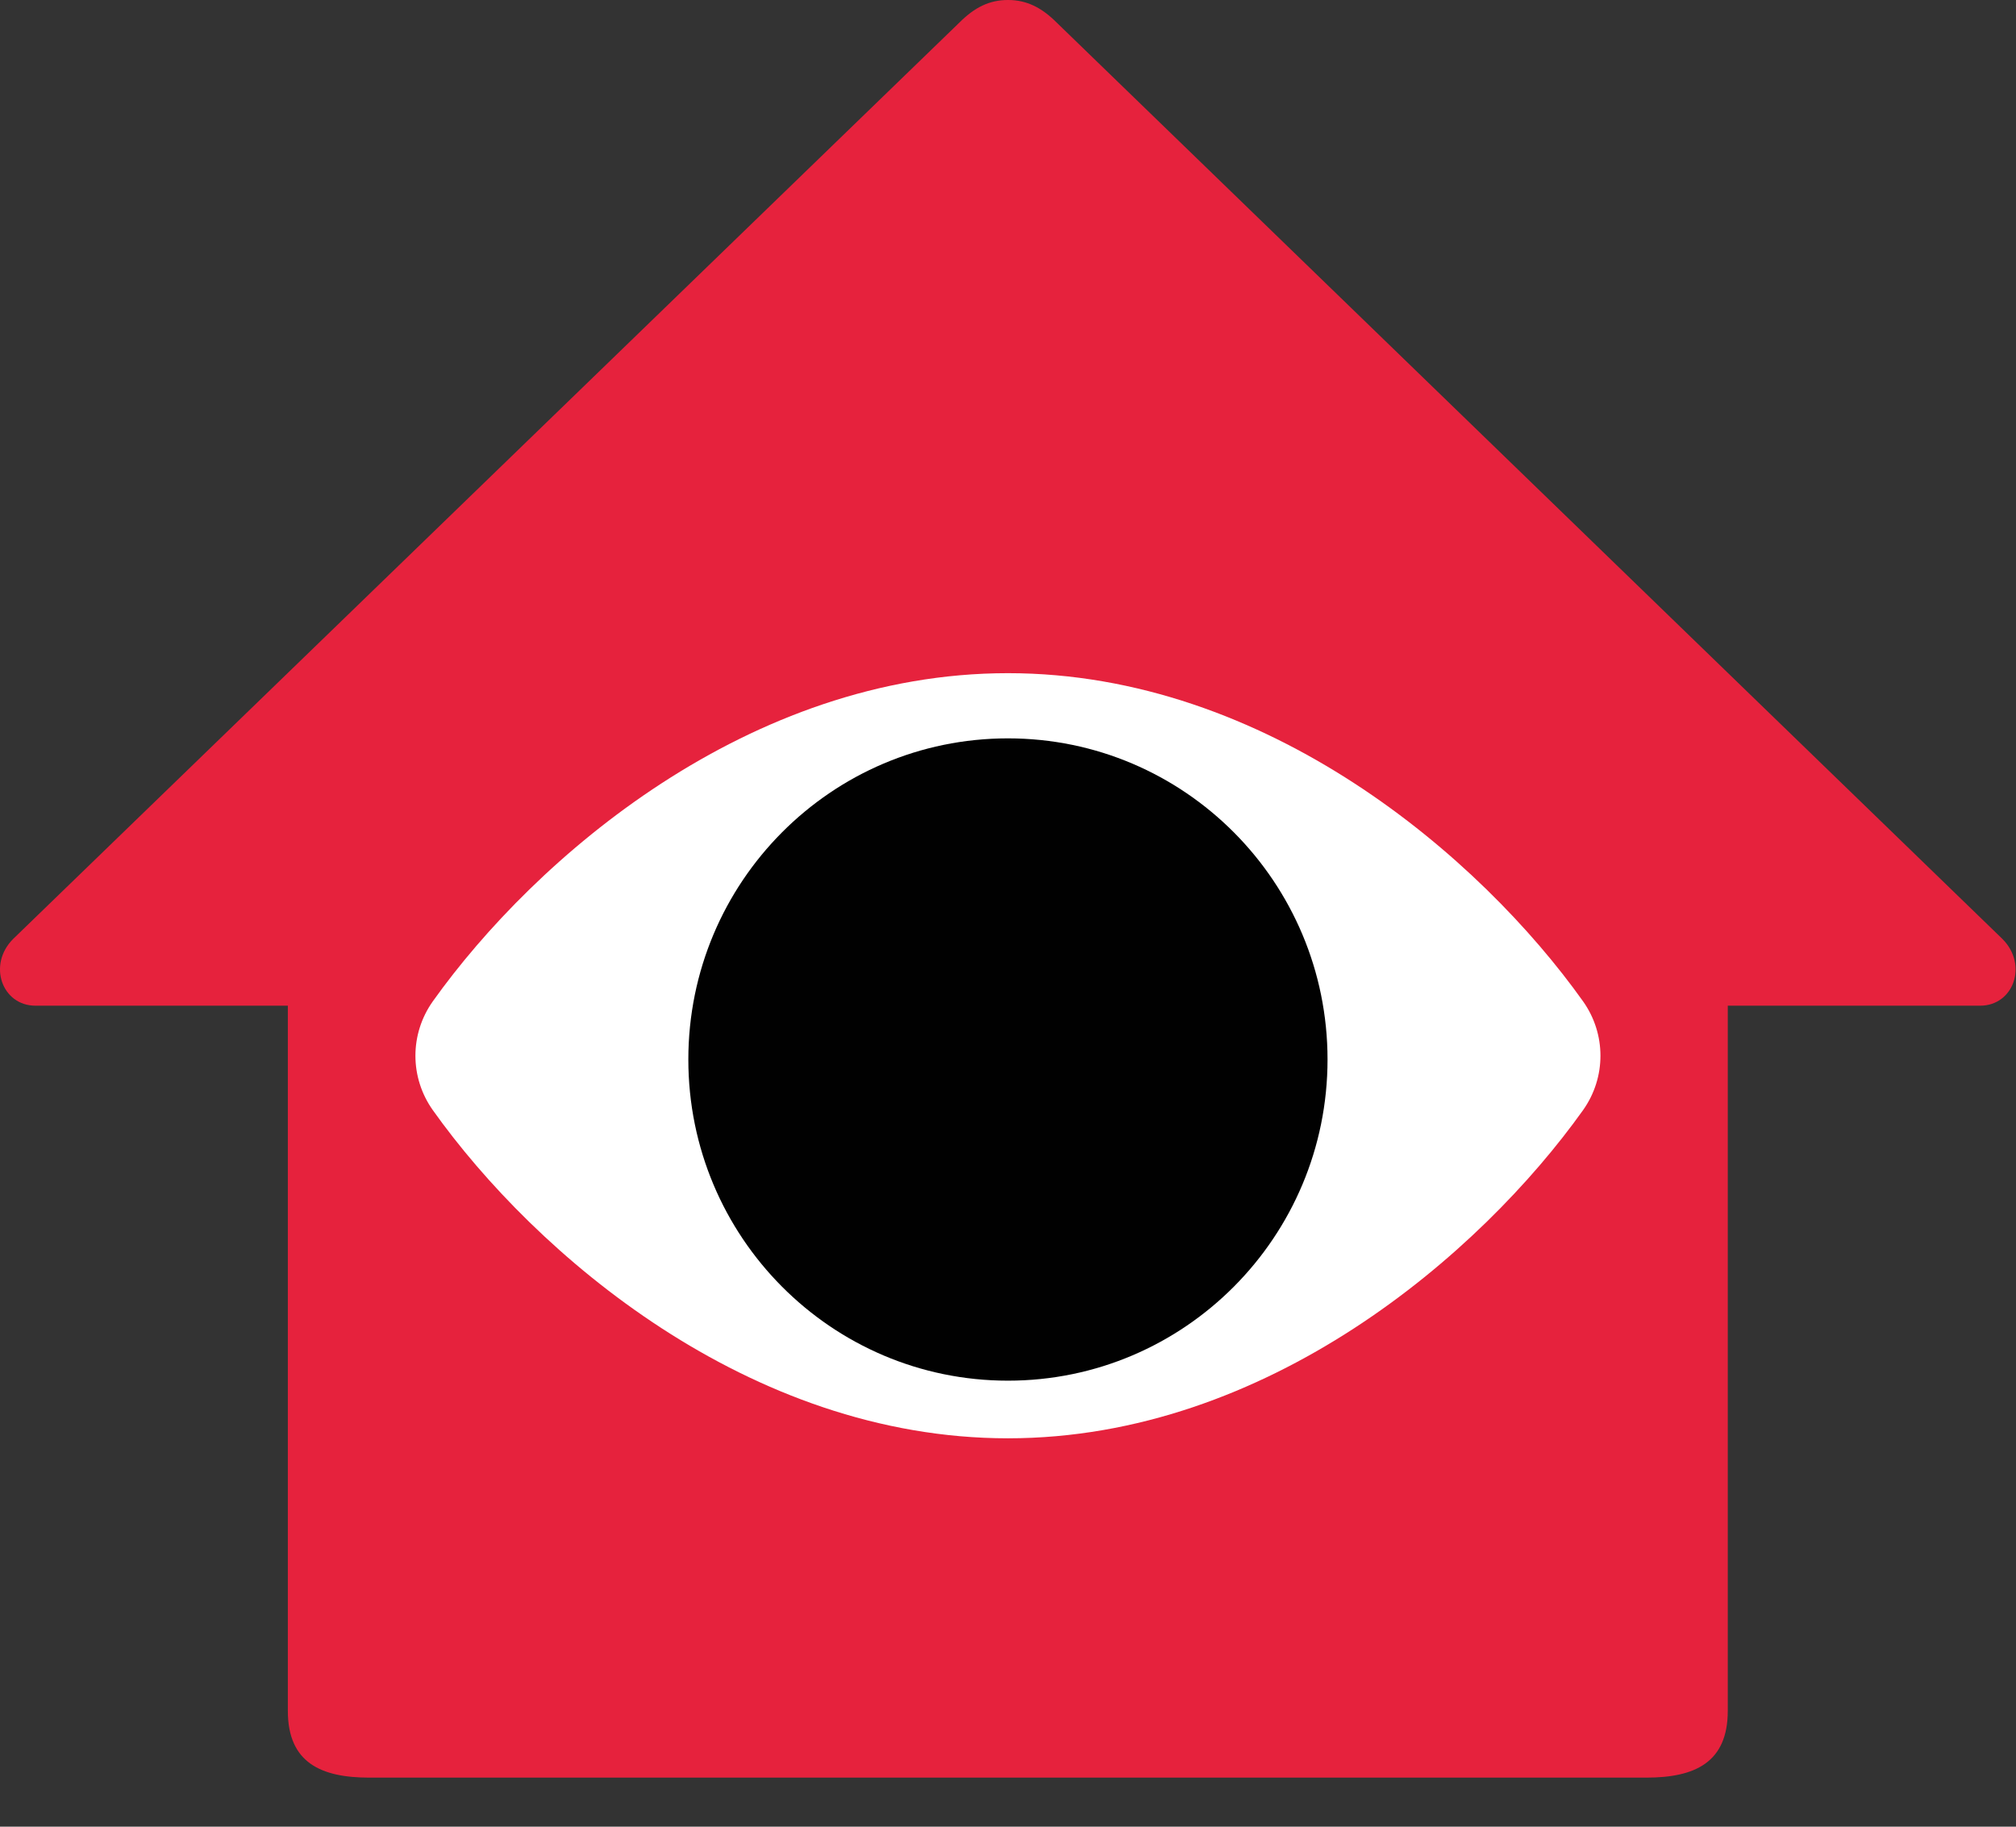
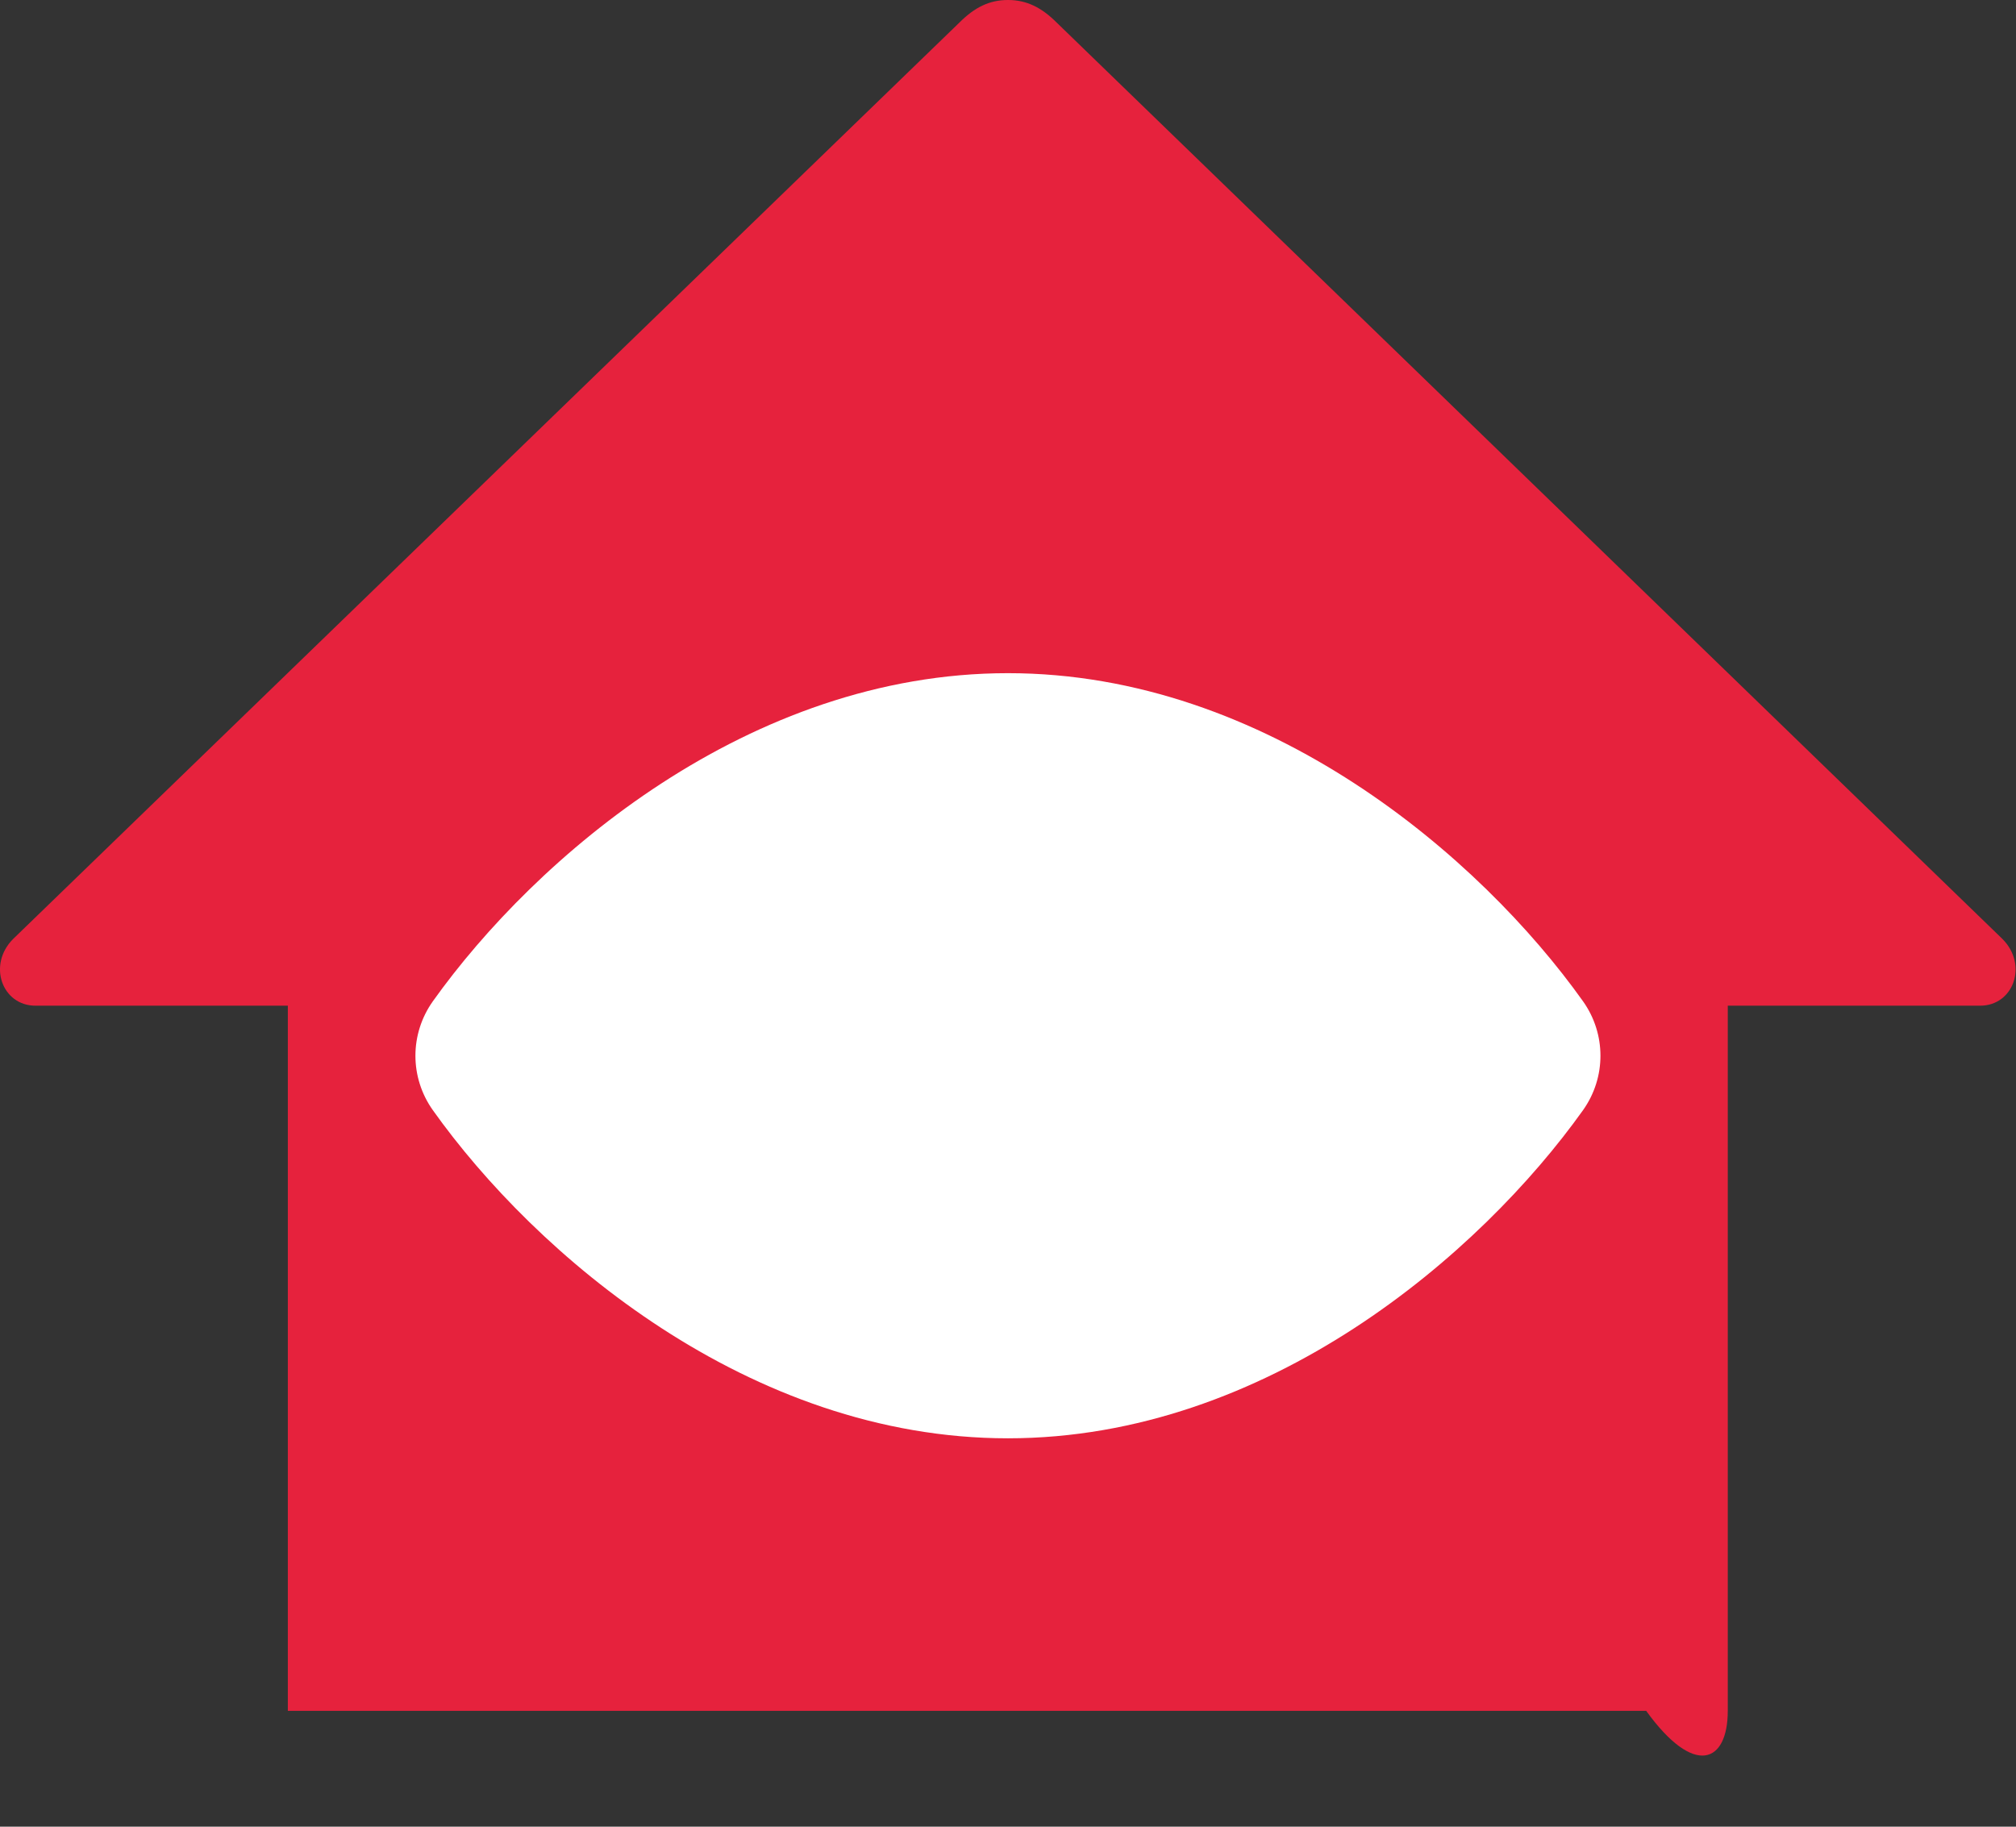
<svg xmlns="http://www.w3.org/2000/svg" width="32" height="29" viewBox="0 0 32 29" fill="none">
  <rect x="0" y="0" width="32" height="29" fill="#333333" stroke="none" />
  <g id="Layer_1" clip-path="url(#clip0_1173_169212)">
-     <path id="Vector" d="M15.998 -6.10352e-05C15.703 -6.10352e-05 15.469 0.119 15.234 0.353L0.209 14.906C-0.202 15.317 0.033 15.966 0.563 15.966H4.569V27.161C4.569 27.987 5.099 28.221 5.863 28.221H26.13C26.895 28.221 27.425 27.987 27.425 27.161V15.966H31.431C31.961 15.966 32.195 15.317 31.784 14.906L16.767 0.353C16.532 0.119 16.294 -6.10352e-05 16.002 -6.10352e-05H15.998Z" fill="#E6223D" />
+     <path id="Vector" d="M15.998 -6.10352e-05C15.703 -6.10352e-05 15.469 0.119 15.234 0.353L0.209 14.906C-0.202 15.317 0.033 15.966 0.563 15.966H4.569V27.161H26.13C26.895 28.221 27.425 27.987 27.425 27.161V15.966H31.431C31.961 15.966 32.195 15.317 31.784 14.906L16.767 0.353C16.532 0.119 16.294 -6.10352e-05 16.002 -6.10352e-05H15.998Z" fill="#E6223D" />
    <path id="Vector_2" d="M15.999 22.834C20.113 22.834 23.499 19.91 25.128 17.624C25.496 17.105 25.496 16.416 25.128 15.897C23.502 13.611 20.113 10.687 15.999 10.687C11.885 10.687 8.499 13.611 6.87 15.897C6.502 16.416 6.502 17.105 6.87 17.624C8.496 19.91 11.885 22.834 15.999 22.834Z" fill="white" />
-     <path id="Vector_3" d="M15.999 21.919C18.801 21.919 21.072 19.636 21.072 16.82C21.072 14.005 18.801 11.722 15.999 11.722C13.197 11.722 10.926 14.005 10.926 16.82C10.926 19.636 13.197 21.919 15.999 21.919Z" fill="#010101" />
  </g>
  <defs>
    <clipPath id="clip0_1173_169212">
      <rect width="32" height="28.221" fill="white" />
    </clipPath>
  </defs>
</svg>